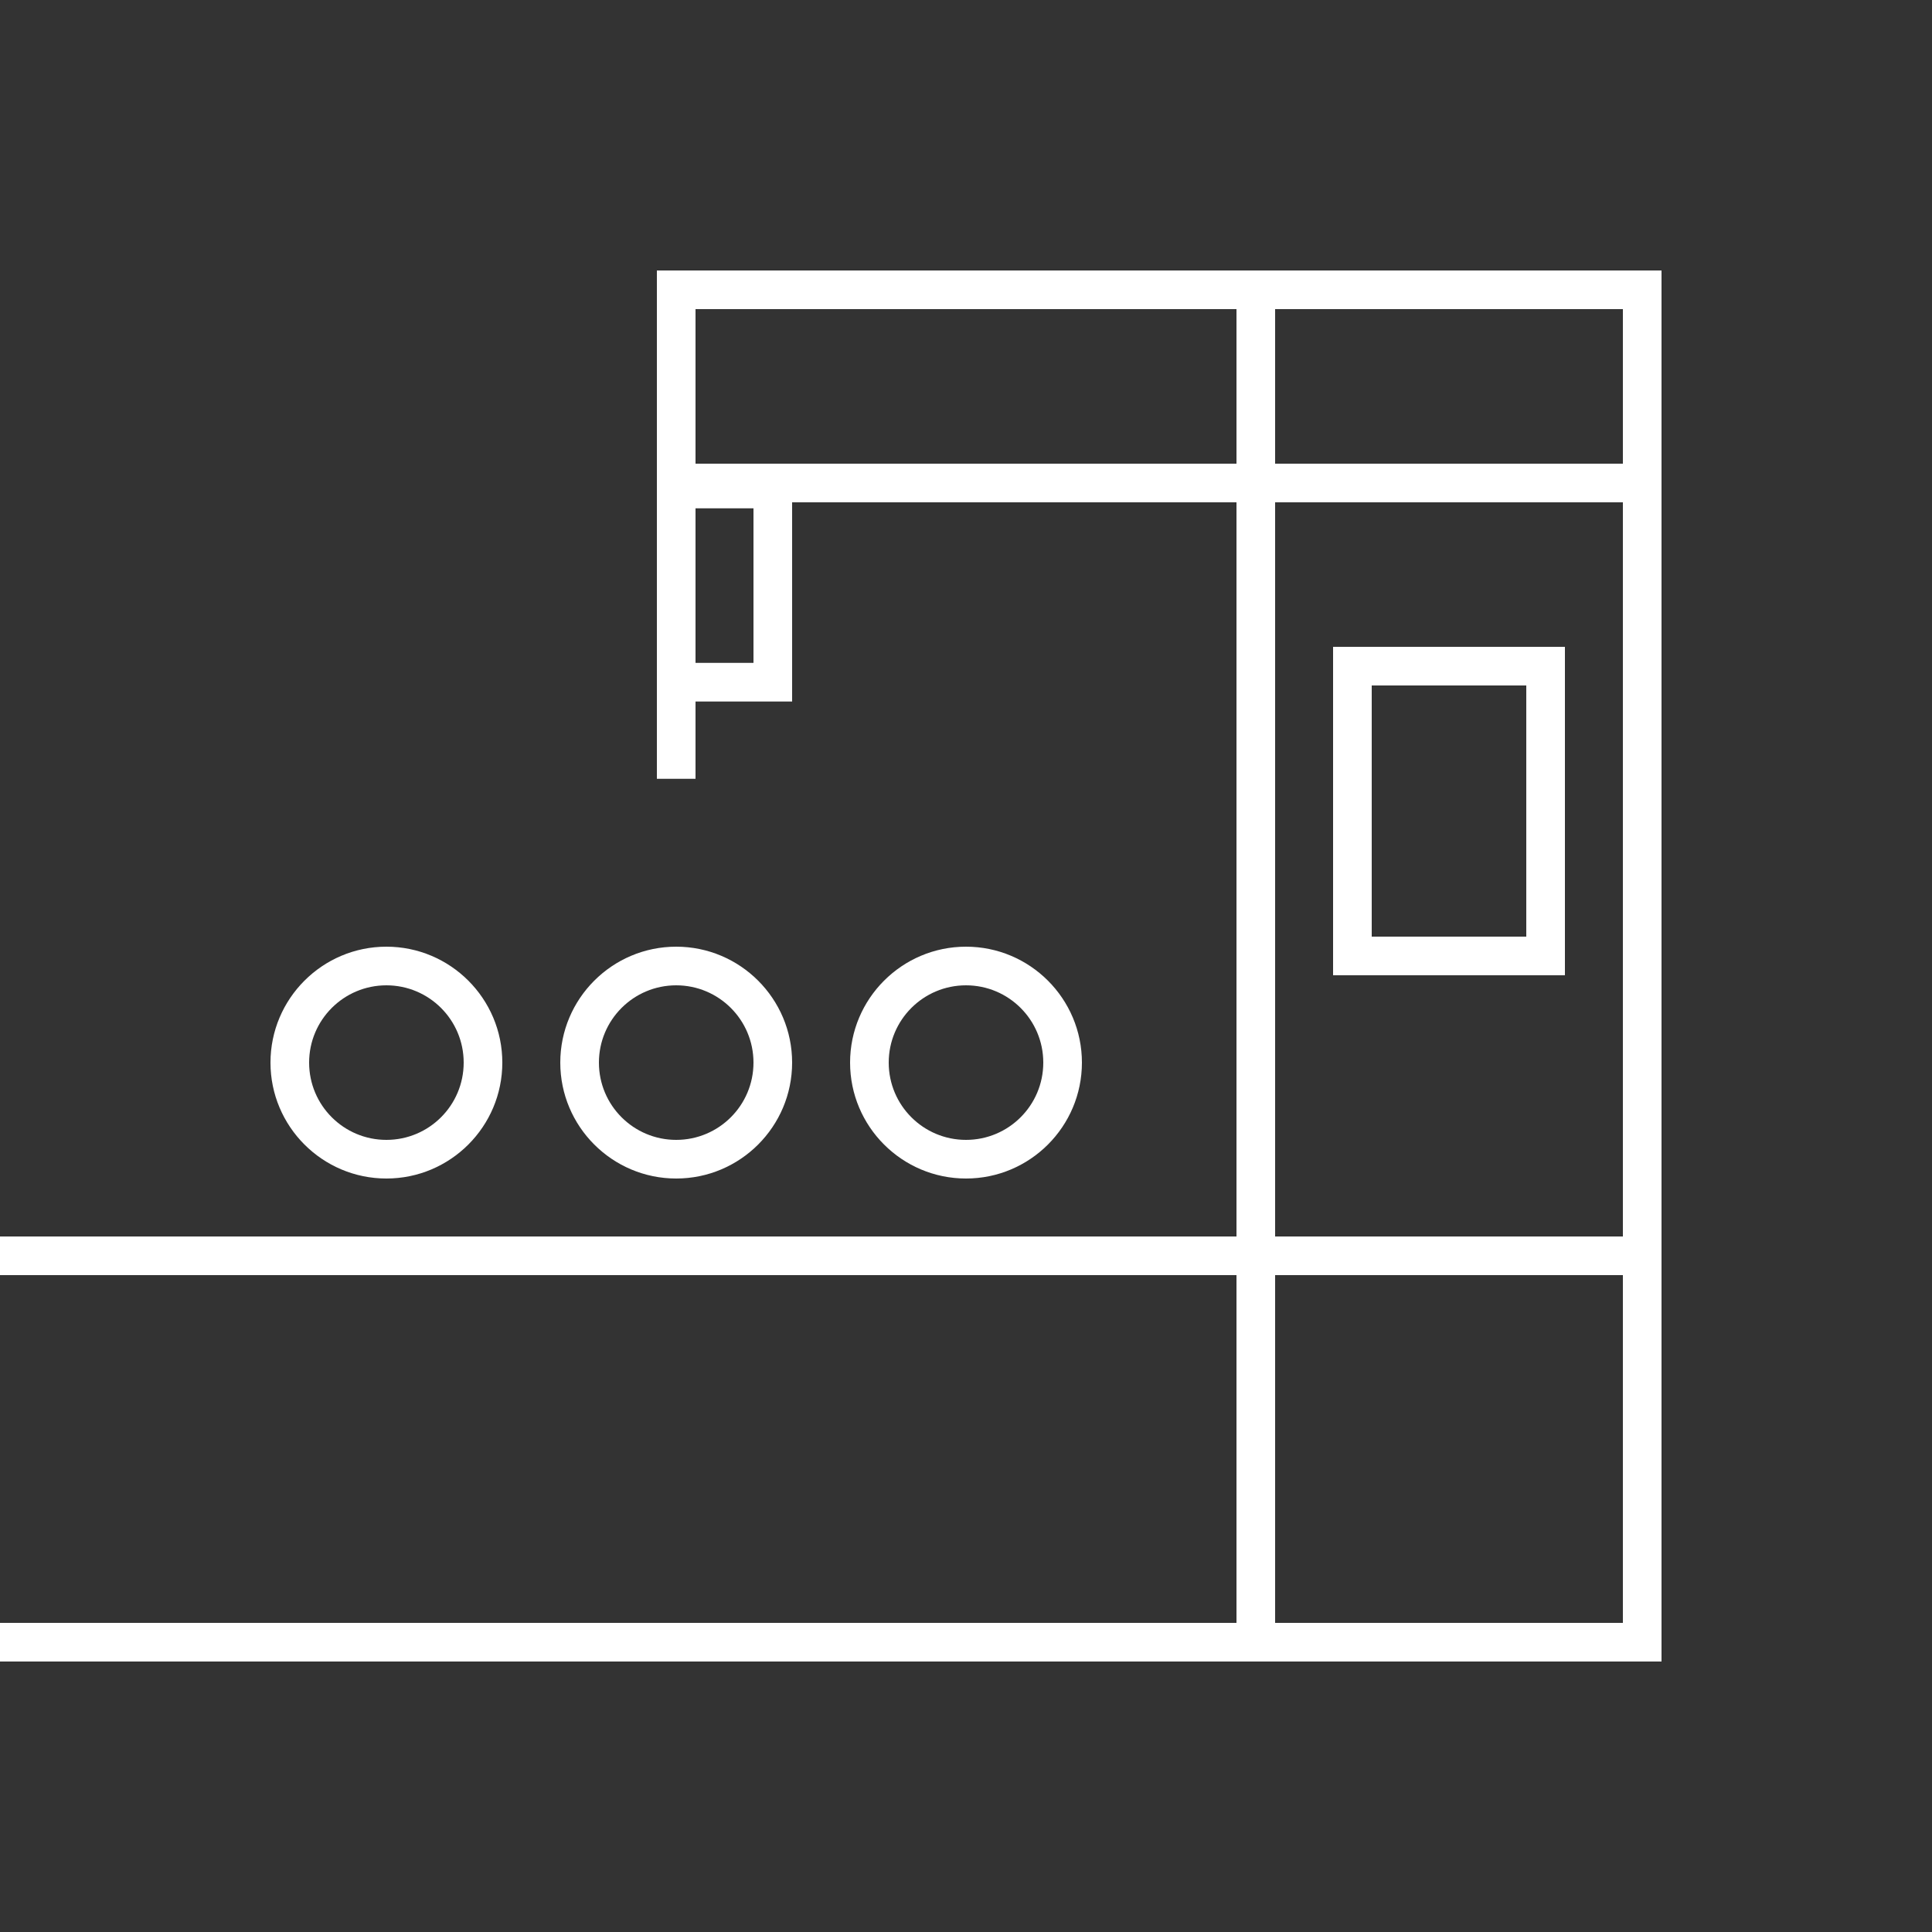
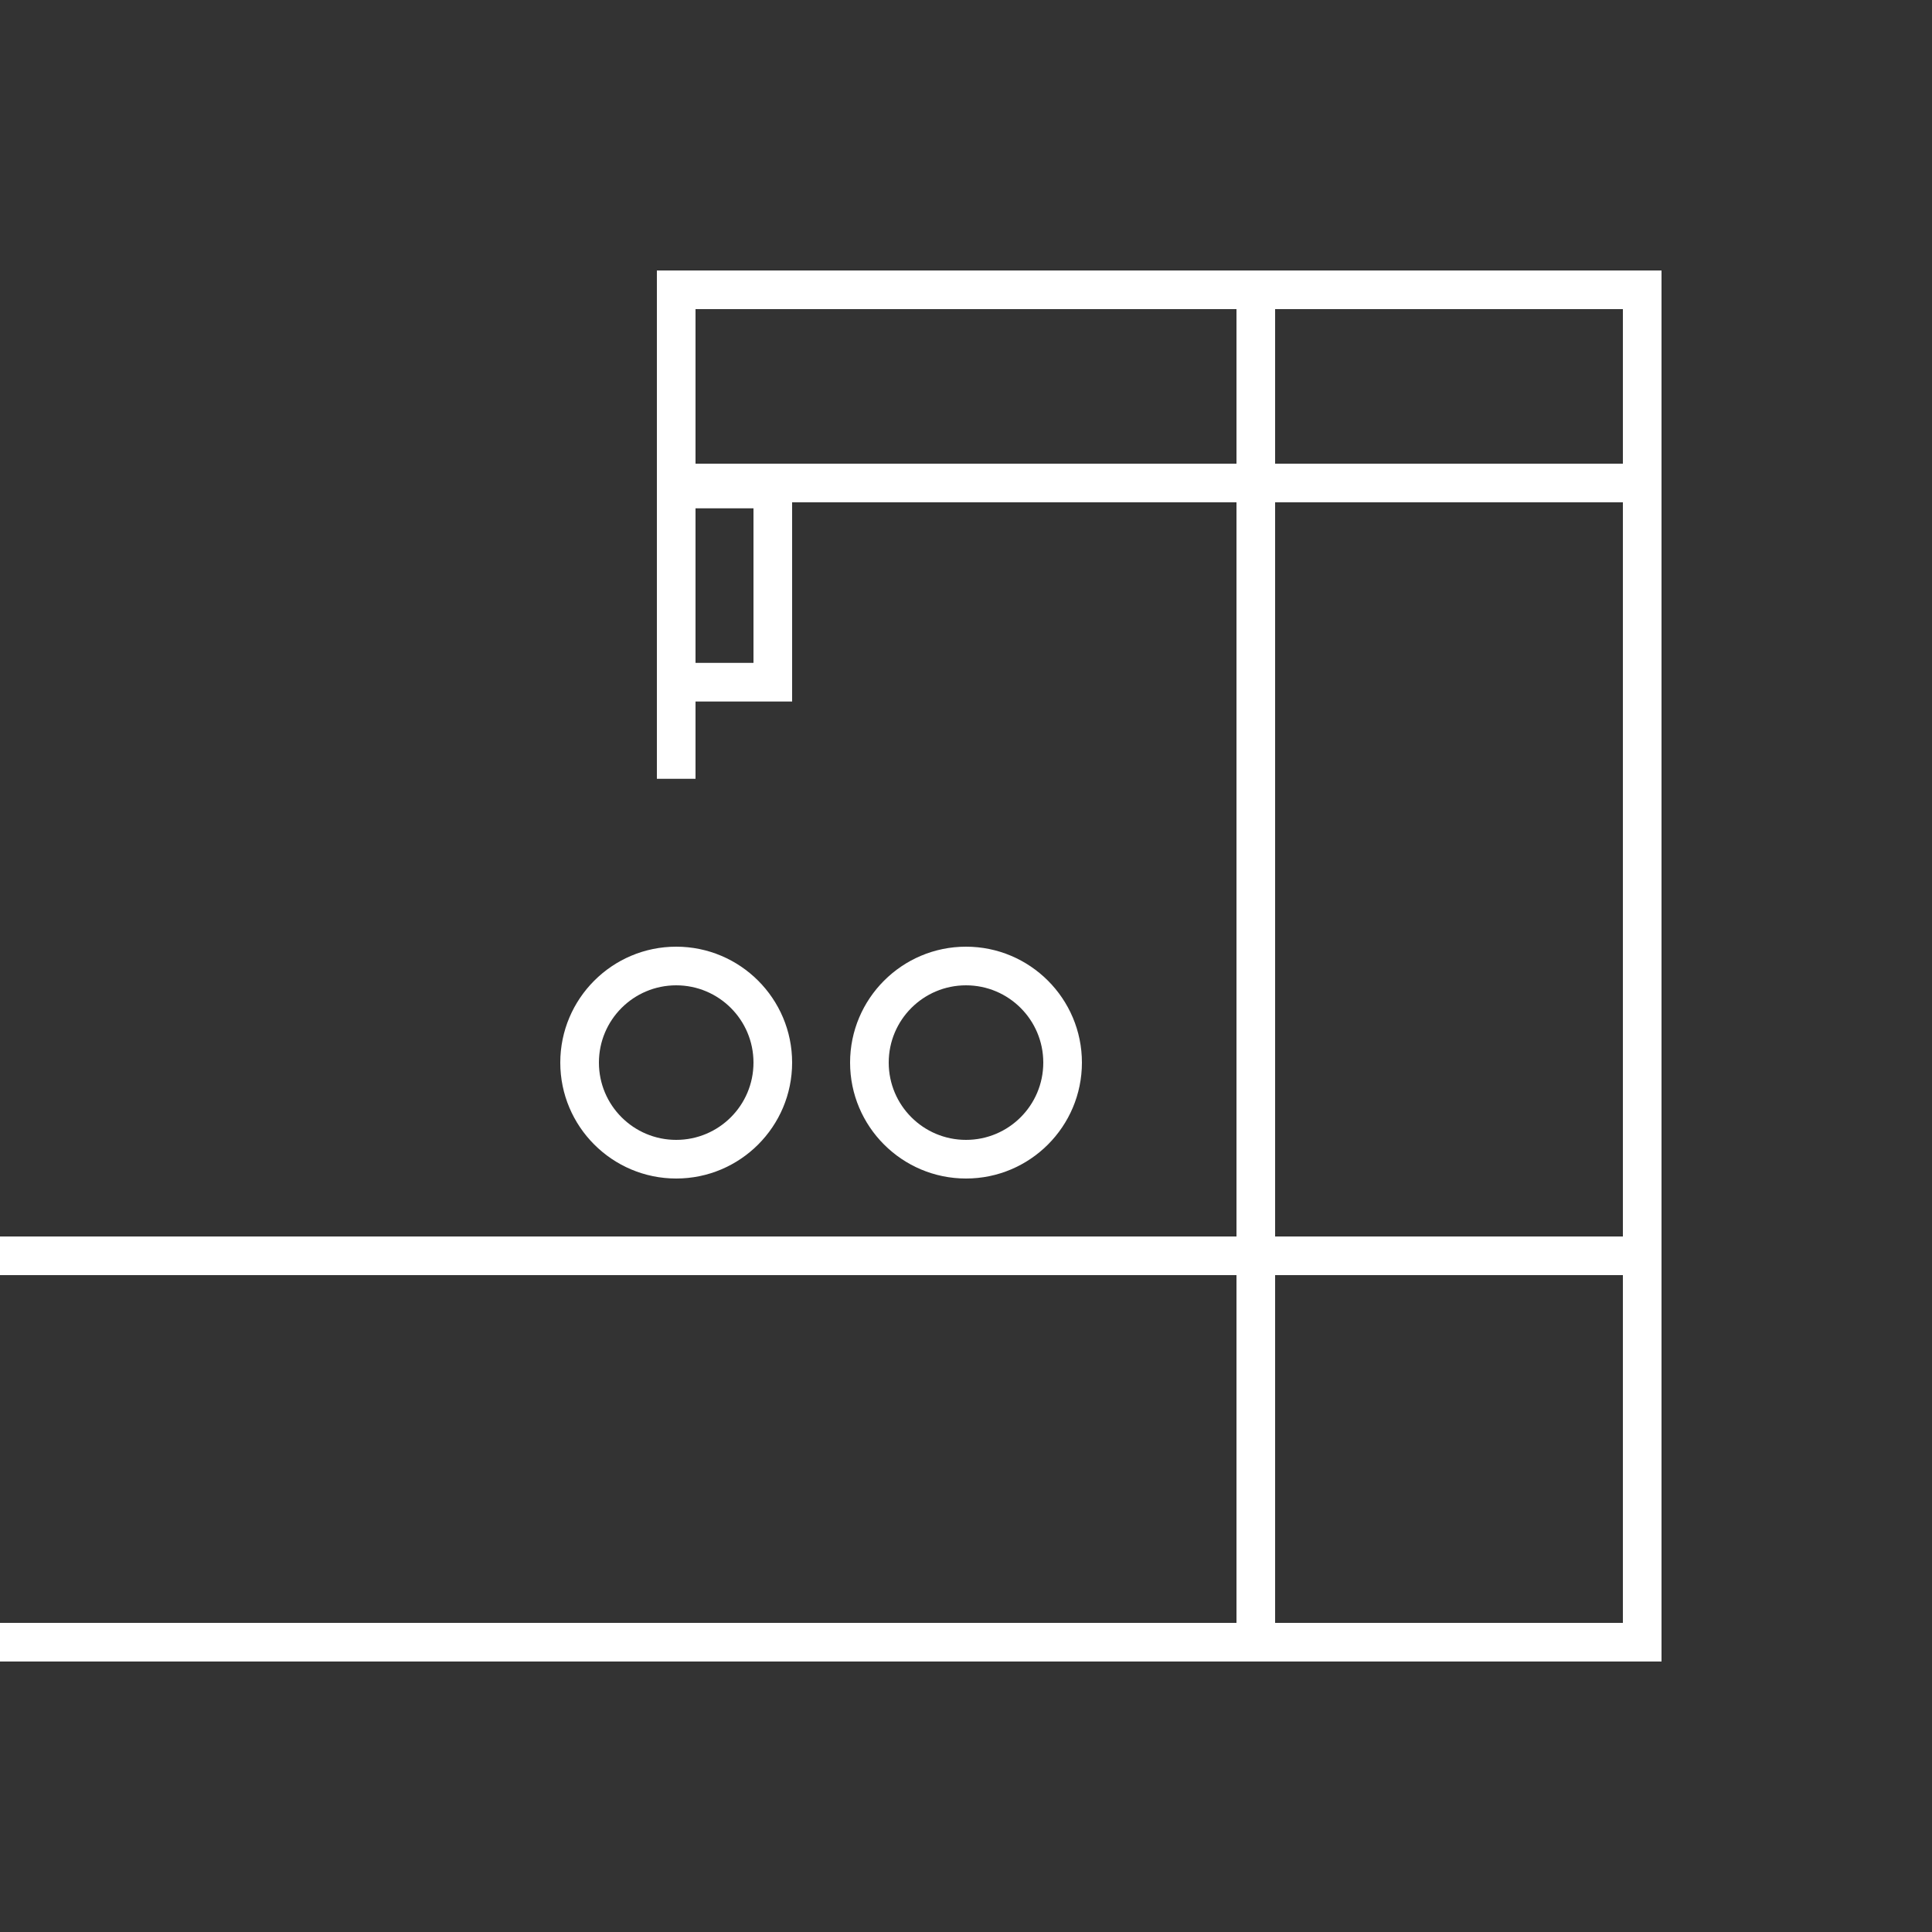
<svg xmlns="http://www.w3.org/2000/svg" version="1.2" baseProfile="tiny" id="Layer_1" x="0px" y="0px" viewBox="0 0 100 100" overflow="visible" xml:space="preserve">
  <rect x="0" y="0" width="100" height="100" fill="#333333" stroke="none" />
  <g>
-     <rect x="0" y="0" fill="none" width="100" height="100" />
    <g>
-       <path fill="#FFFFFF" d="M20,61c3.31,0,6-2.69,6-6s-2.69-6-6-6s-6,2.69-6,6S16.69,61,20,61z M20,51c2.21,0,4,1.79,4,4s-1.79,4-4,4    s-4-1.79-4-4S17.79,51,20,51z" />
      <path fill="#FFFFFF" d="M35,61c3.31,0,6-2.69,6-6s-2.69-6-6-6s-6,2.69-6,6S31.69,61,35,61z M35,51c2.21,0,4,1.79,4,4s-1.79,4-4,4    s-4-1.79-4-4S32.79,51,35,51z" />
      <path fill="#FFFFFF" d="M56,55c0-3.31-2.69-6-6-6s-6,2.69-6,6s2.69,6,6,6S56,58.31,56,55z M46,55c0-2.21,1.79-4,4-4s4,1.79,4,4    s-1.79,4-4,4S46,57.21,46,55z" />
      <path fill="#FFFFFF" d="M34,14v26.31h2v-4h5V26h23v38H0v2h64v18H0v2h86V14H34z M39,34.31h-3v-8h3V34.31z M64,24H36v-8h28V24z     M84,84H66V66h18V84z M84,64H66V26h18V64z M84,24H66v-8h18V24z" />
-       <path fill="#FFFFFF" d="M81,33.48H69v17h12V33.48z M79,48.48h-8v-13h8V48.48z" />
    </g>
  </g>
</svg>